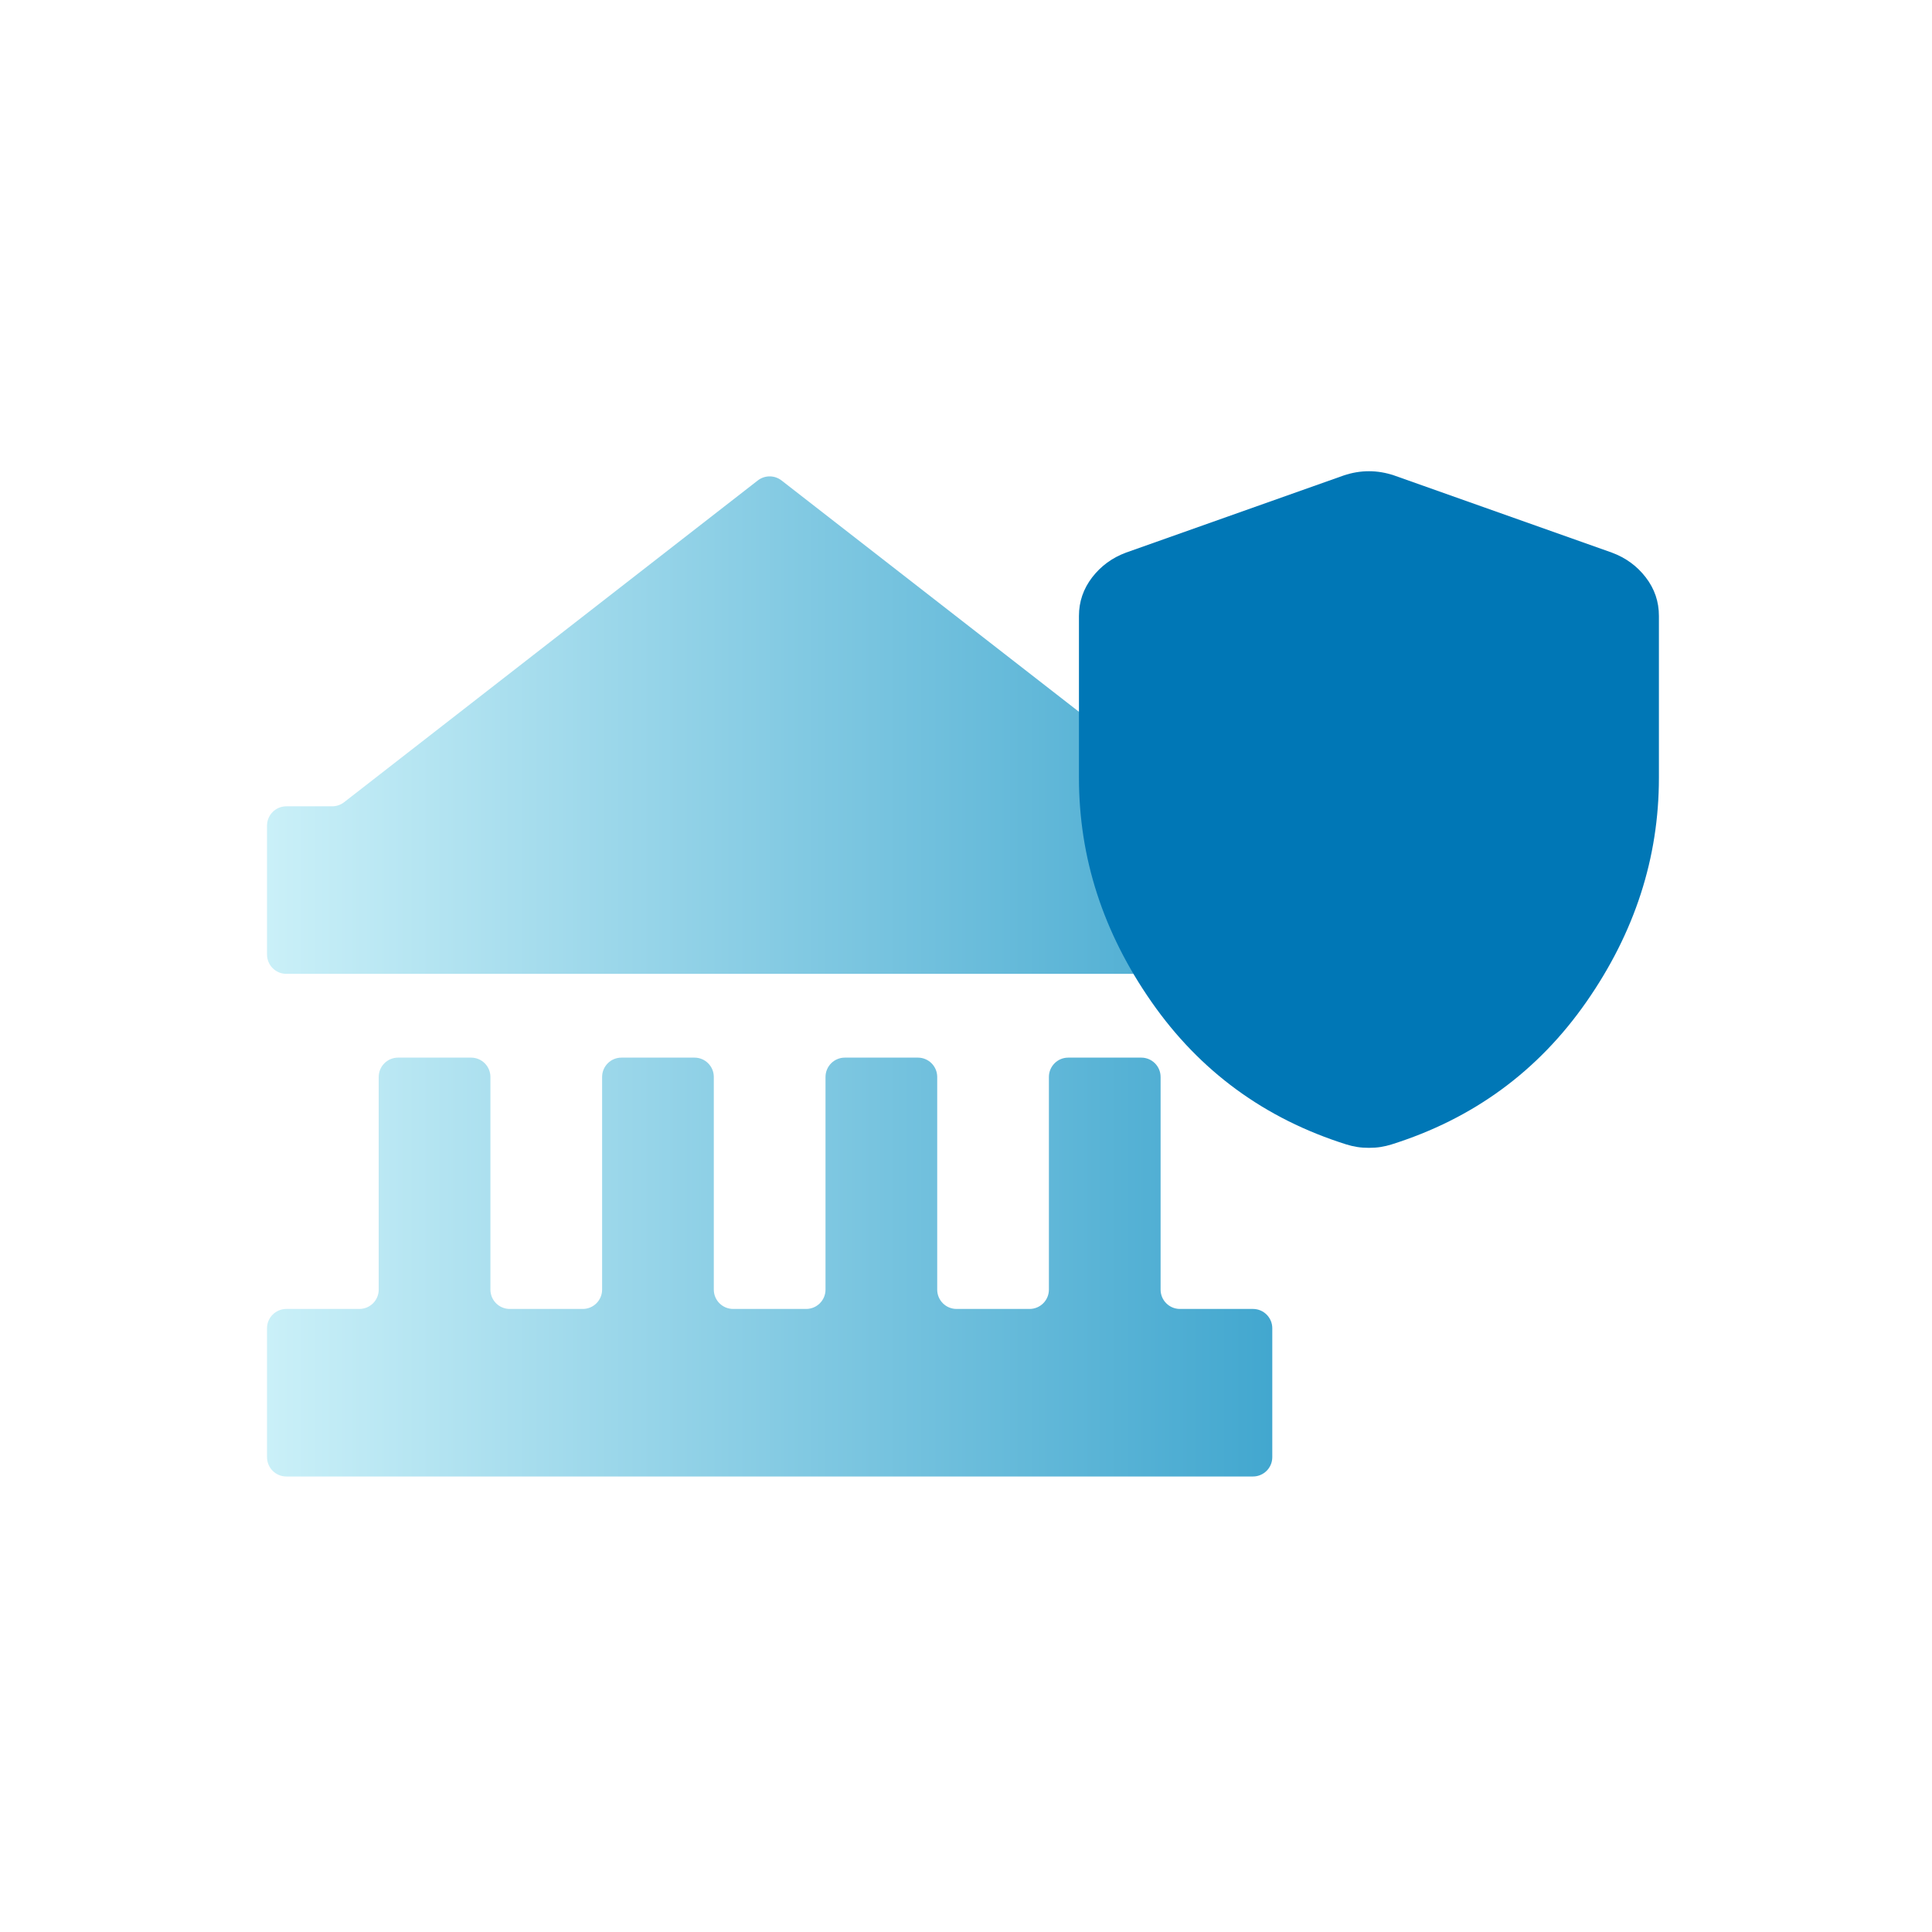
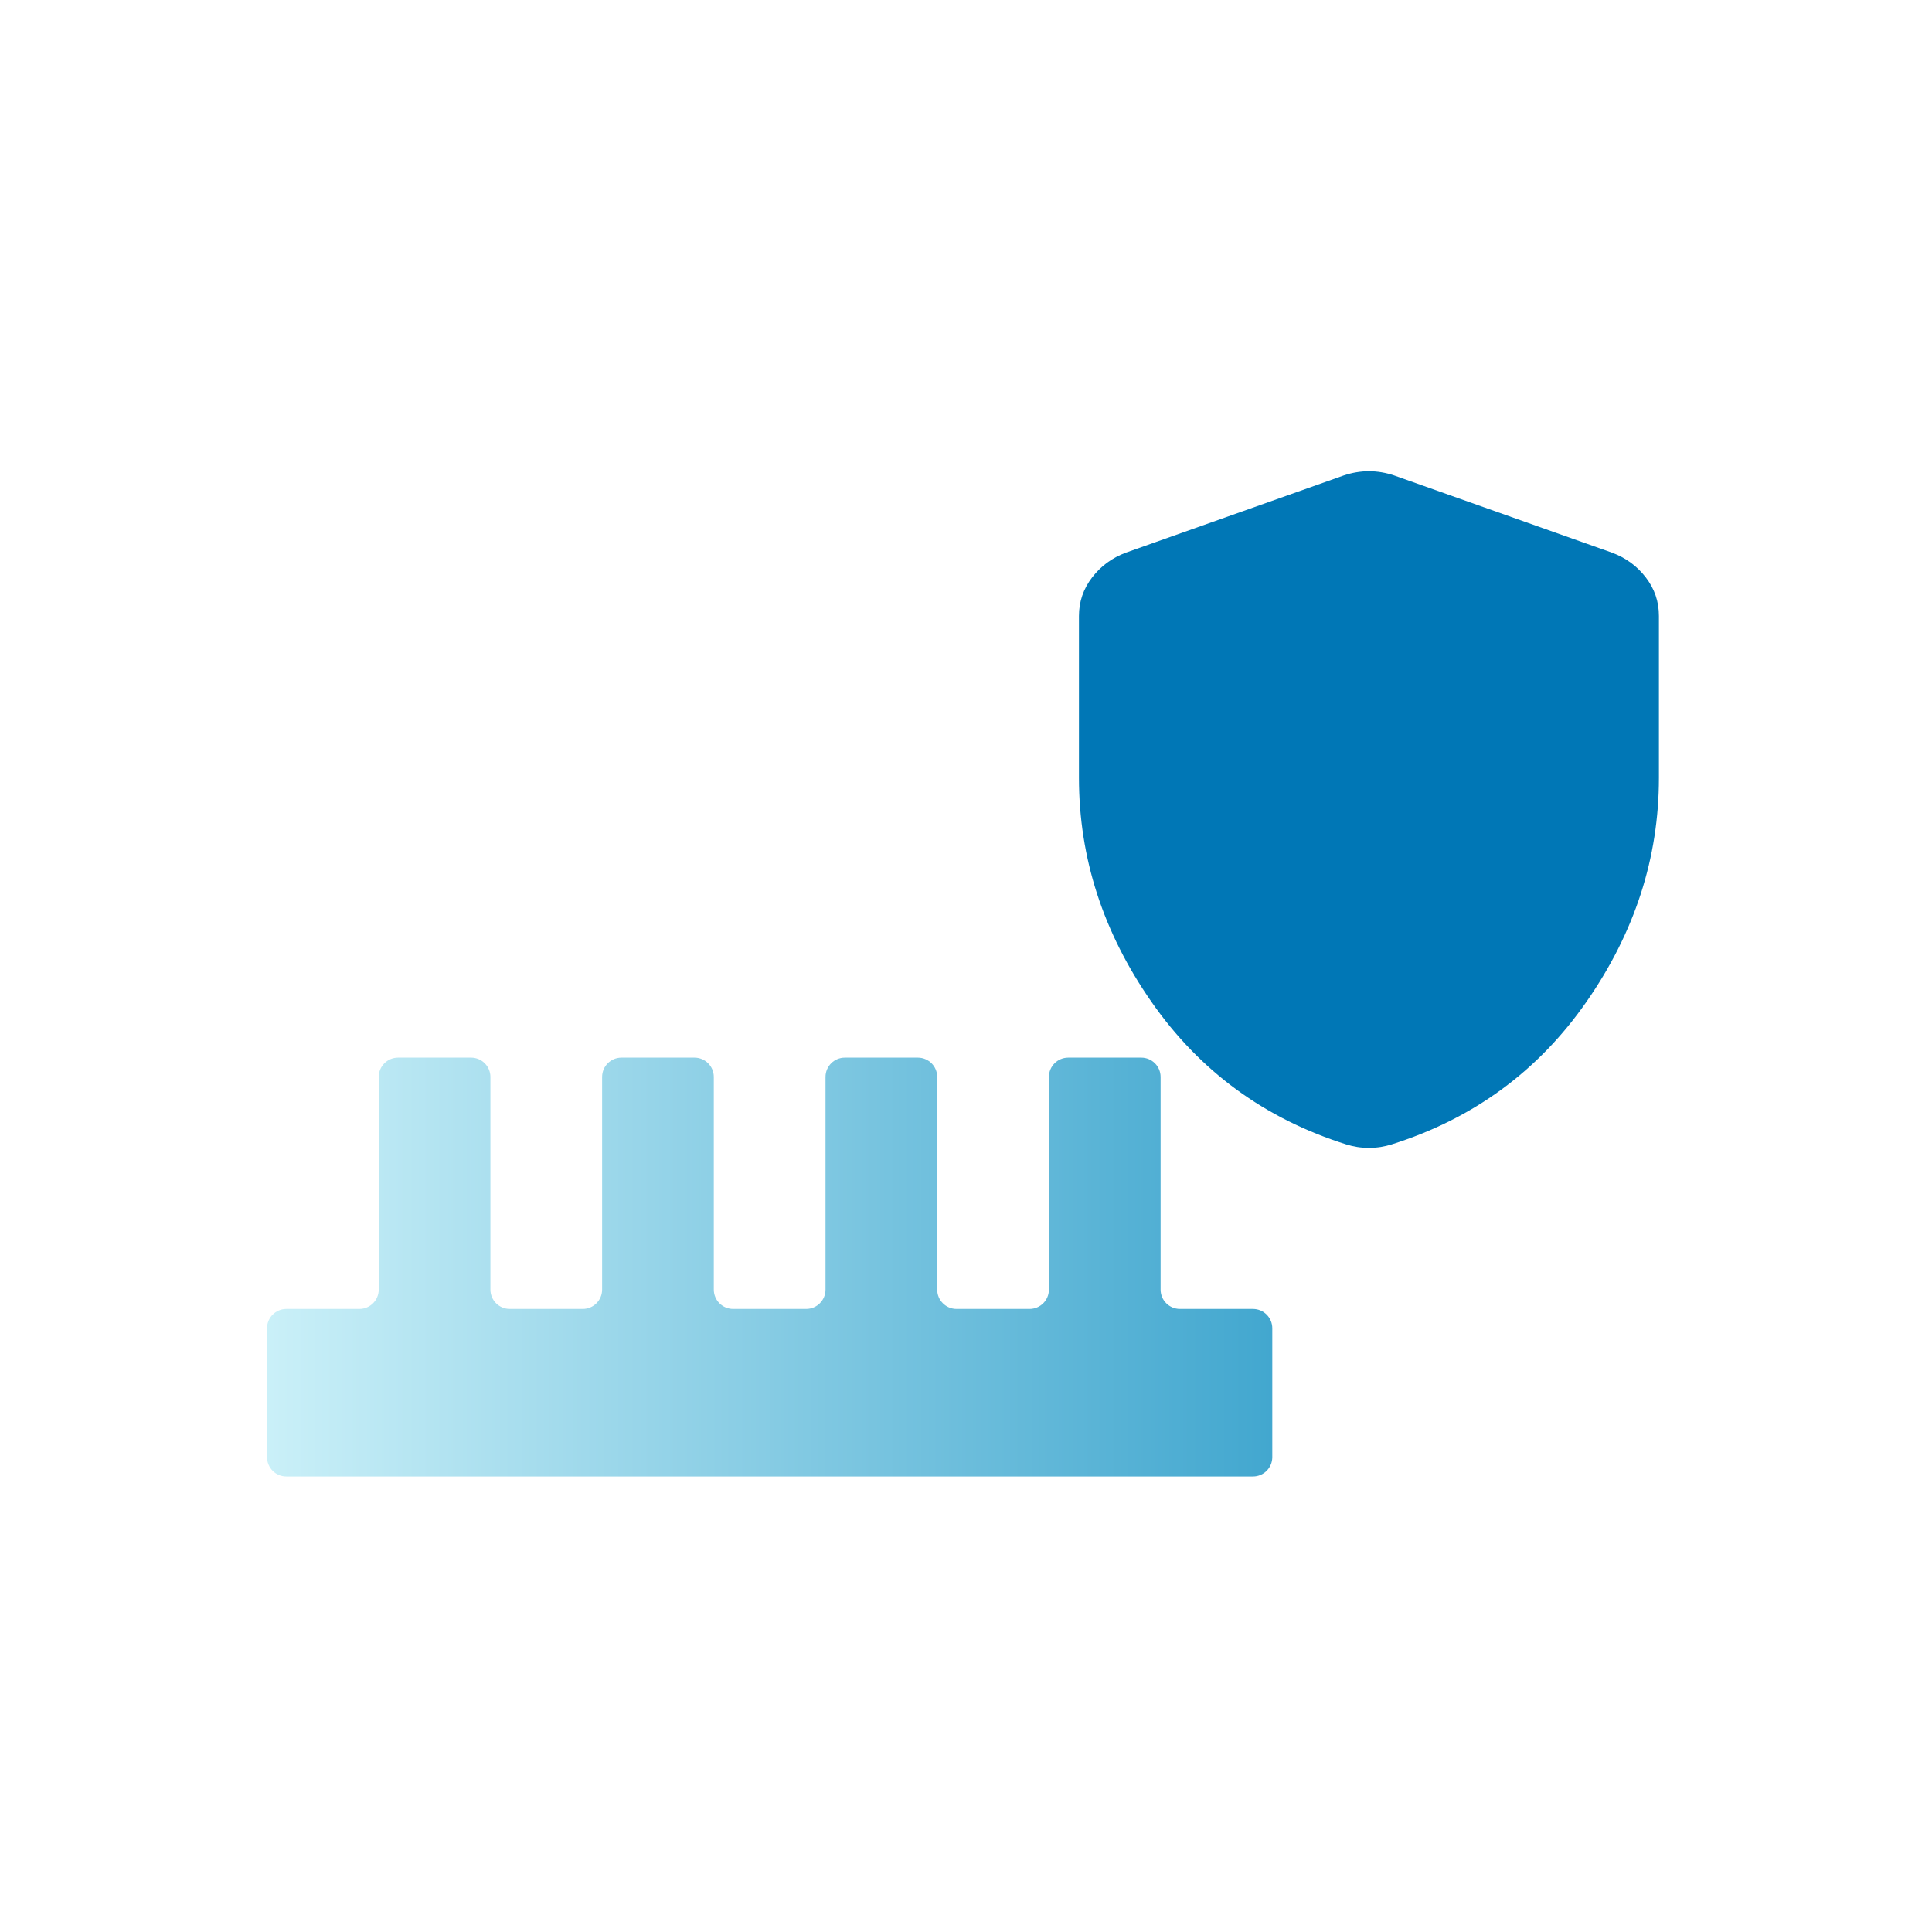
<svg xmlns="http://www.w3.org/2000/svg" width="123" height="123" viewBox="0 0 123 123" fill="none">
-   <path fill-rule="evenodd" clip-rule="evenodd" d="M21.15 51.333C21.424 51.333 21.69 51.242 21.906 51.074L48.244 30.588C48.689 30.242 49.311 30.242 49.756 30.588L76.094 51.074C76.31 51.242 76.576 51.333 76.85 51.333H79.769C80.449 51.333 81 51.884 81 52.564V60.769C81 61.449 80.449 62 79.769 62H18.231C17.551 62 17 61.449 17 60.769V52.564C17 51.884 17.551 51.333 18.231 51.333H21.15Z" fill="url(#paint0_linear_3659_59662)" />
  <path d="M79.769 83.333C80.449 83.333 81 83.884 81 84.564V92.769C81 93.449 80.449 94 79.769 94H18.231C17.551 94 17 93.449 17 92.769V84.564C17 83.884 17.551 83.333 18.231 83.333H22.88C23.56 83.333 24.111 82.782 24.111 82.103V68.564C24.111 67.884 24.662 67.333 25.342 67.333H29.991C30.671 67.333 31.222 67.884 31.222 68.564V82.103C31.222 82.782 31.773 83.333 32.453 83.333H37.103C37.782 83.333 38.333 82.782 38.333 82.103V68.564C38.333 67.884 38.884 67.333 39.564 67.333H44.214C44.893 67.333 45.444 67.884 45.444 68.564V82.103C45.444 82.782 45.995 83.333 46.675 83.333H51.325C52.005 83.333 52.556 82.782 52.556 82.103V68.564C52.556 67.884 53.107 67.333 53.786 67.333H58.436C59.116 67.333 59.667 67.884 59.667 68.564V82.103C59.667 82.782 60.218 83.333 60.897 83.333H65.547C66.227 83.333 66.778 82.782 66.778 82.103V68.564C66.778 67.884 67.329 67.333 68.008 67.333H72.658C73.338 67.333 73.889 67.884 73.889 68.564V82.103C73.889 82.782 74.44 83.333 75.12 83.333H79.769Z" fill="url(#paint1_linear_3659_59662)" />
  <path d="M87.153 73.077C86.884 73.077 86.634 73.059 86.403 73.022C86.172 72.986 85.941 72.931 85.711 72.859C80.518 71.223 76.384 68.197 73.307 63.781C70.23 59.365 68.691 54.612 68.691 49.521V39.215C68.691 38.306 68.971 37.489 69.529 36.761C70.088 36.034 70.808 35.507 71.691 35.18L85.538 30.273C86.076 30.091 86.615 30 87.153 30C87.691 30 88.23 30.091 88.768 30.273L102.614 35.18C103.499 35.507 104.221 36.034 104.779 36.761C105.338 37.489 105.616 38.306 105.614 39.215V49.521C105.614 54.61 104.076 59.364 100.999 63.781C97.922 68.198 93.788 71.224 88.595 72.859C88.365 72.931 88.134 72.986 87.903 73.022C87.672 73.059 87.422 73.077 87.153 73.077Z" fill="#0077B6" />
  <defs>
    <linearGradient id="paint0_linear_3659_59662" x1="17" y1="46" x2="81" y2="46" gradientUnits="userSpaceOnUse">
      <stop stop-color="#CAF0F8" />
      <stop offset="1" stop-color="#42A7CF" />
    </linearGradient>
    <linearGradient id="paint1_linear_3659_59662" x1="17" y1="80.667" x2="81" y2="80.667" gradientUnits="userSpaceOnUse">
      <stop stop-color="#CAF0F8" />
      <stop offset="1" stop-color="#42A7CF" />
    </linearGradient>
  </defs>
</svg>